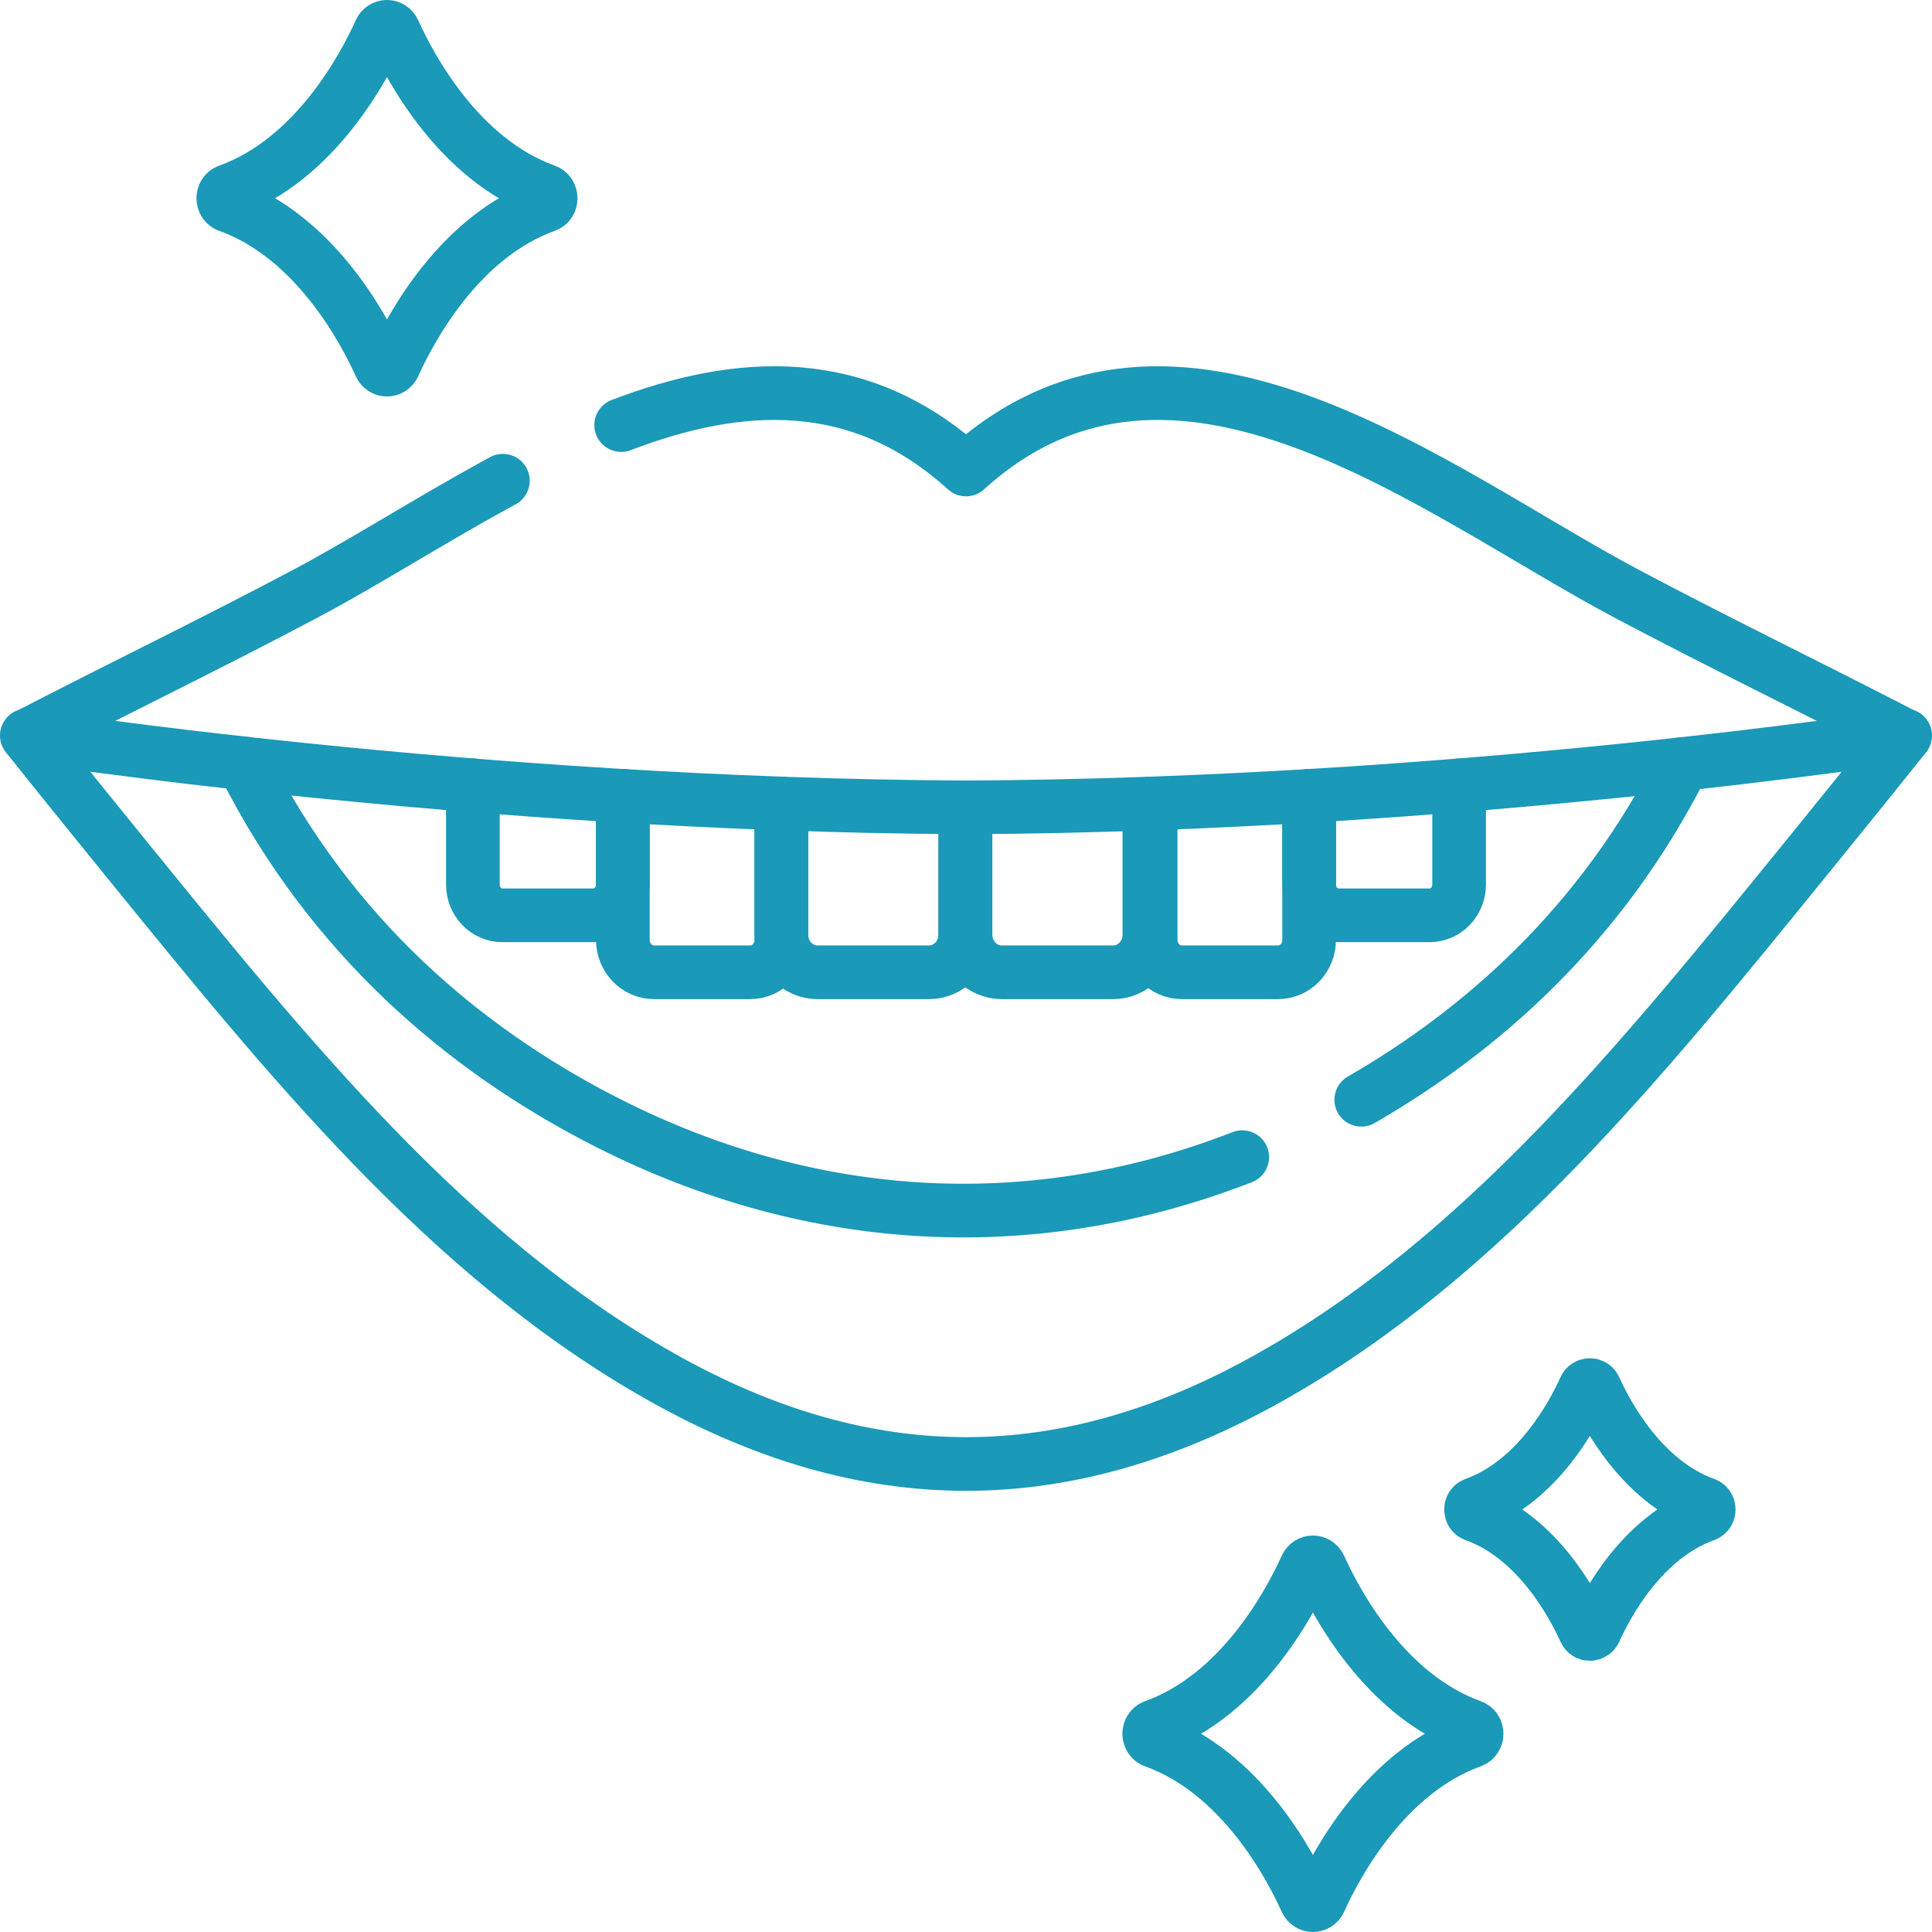
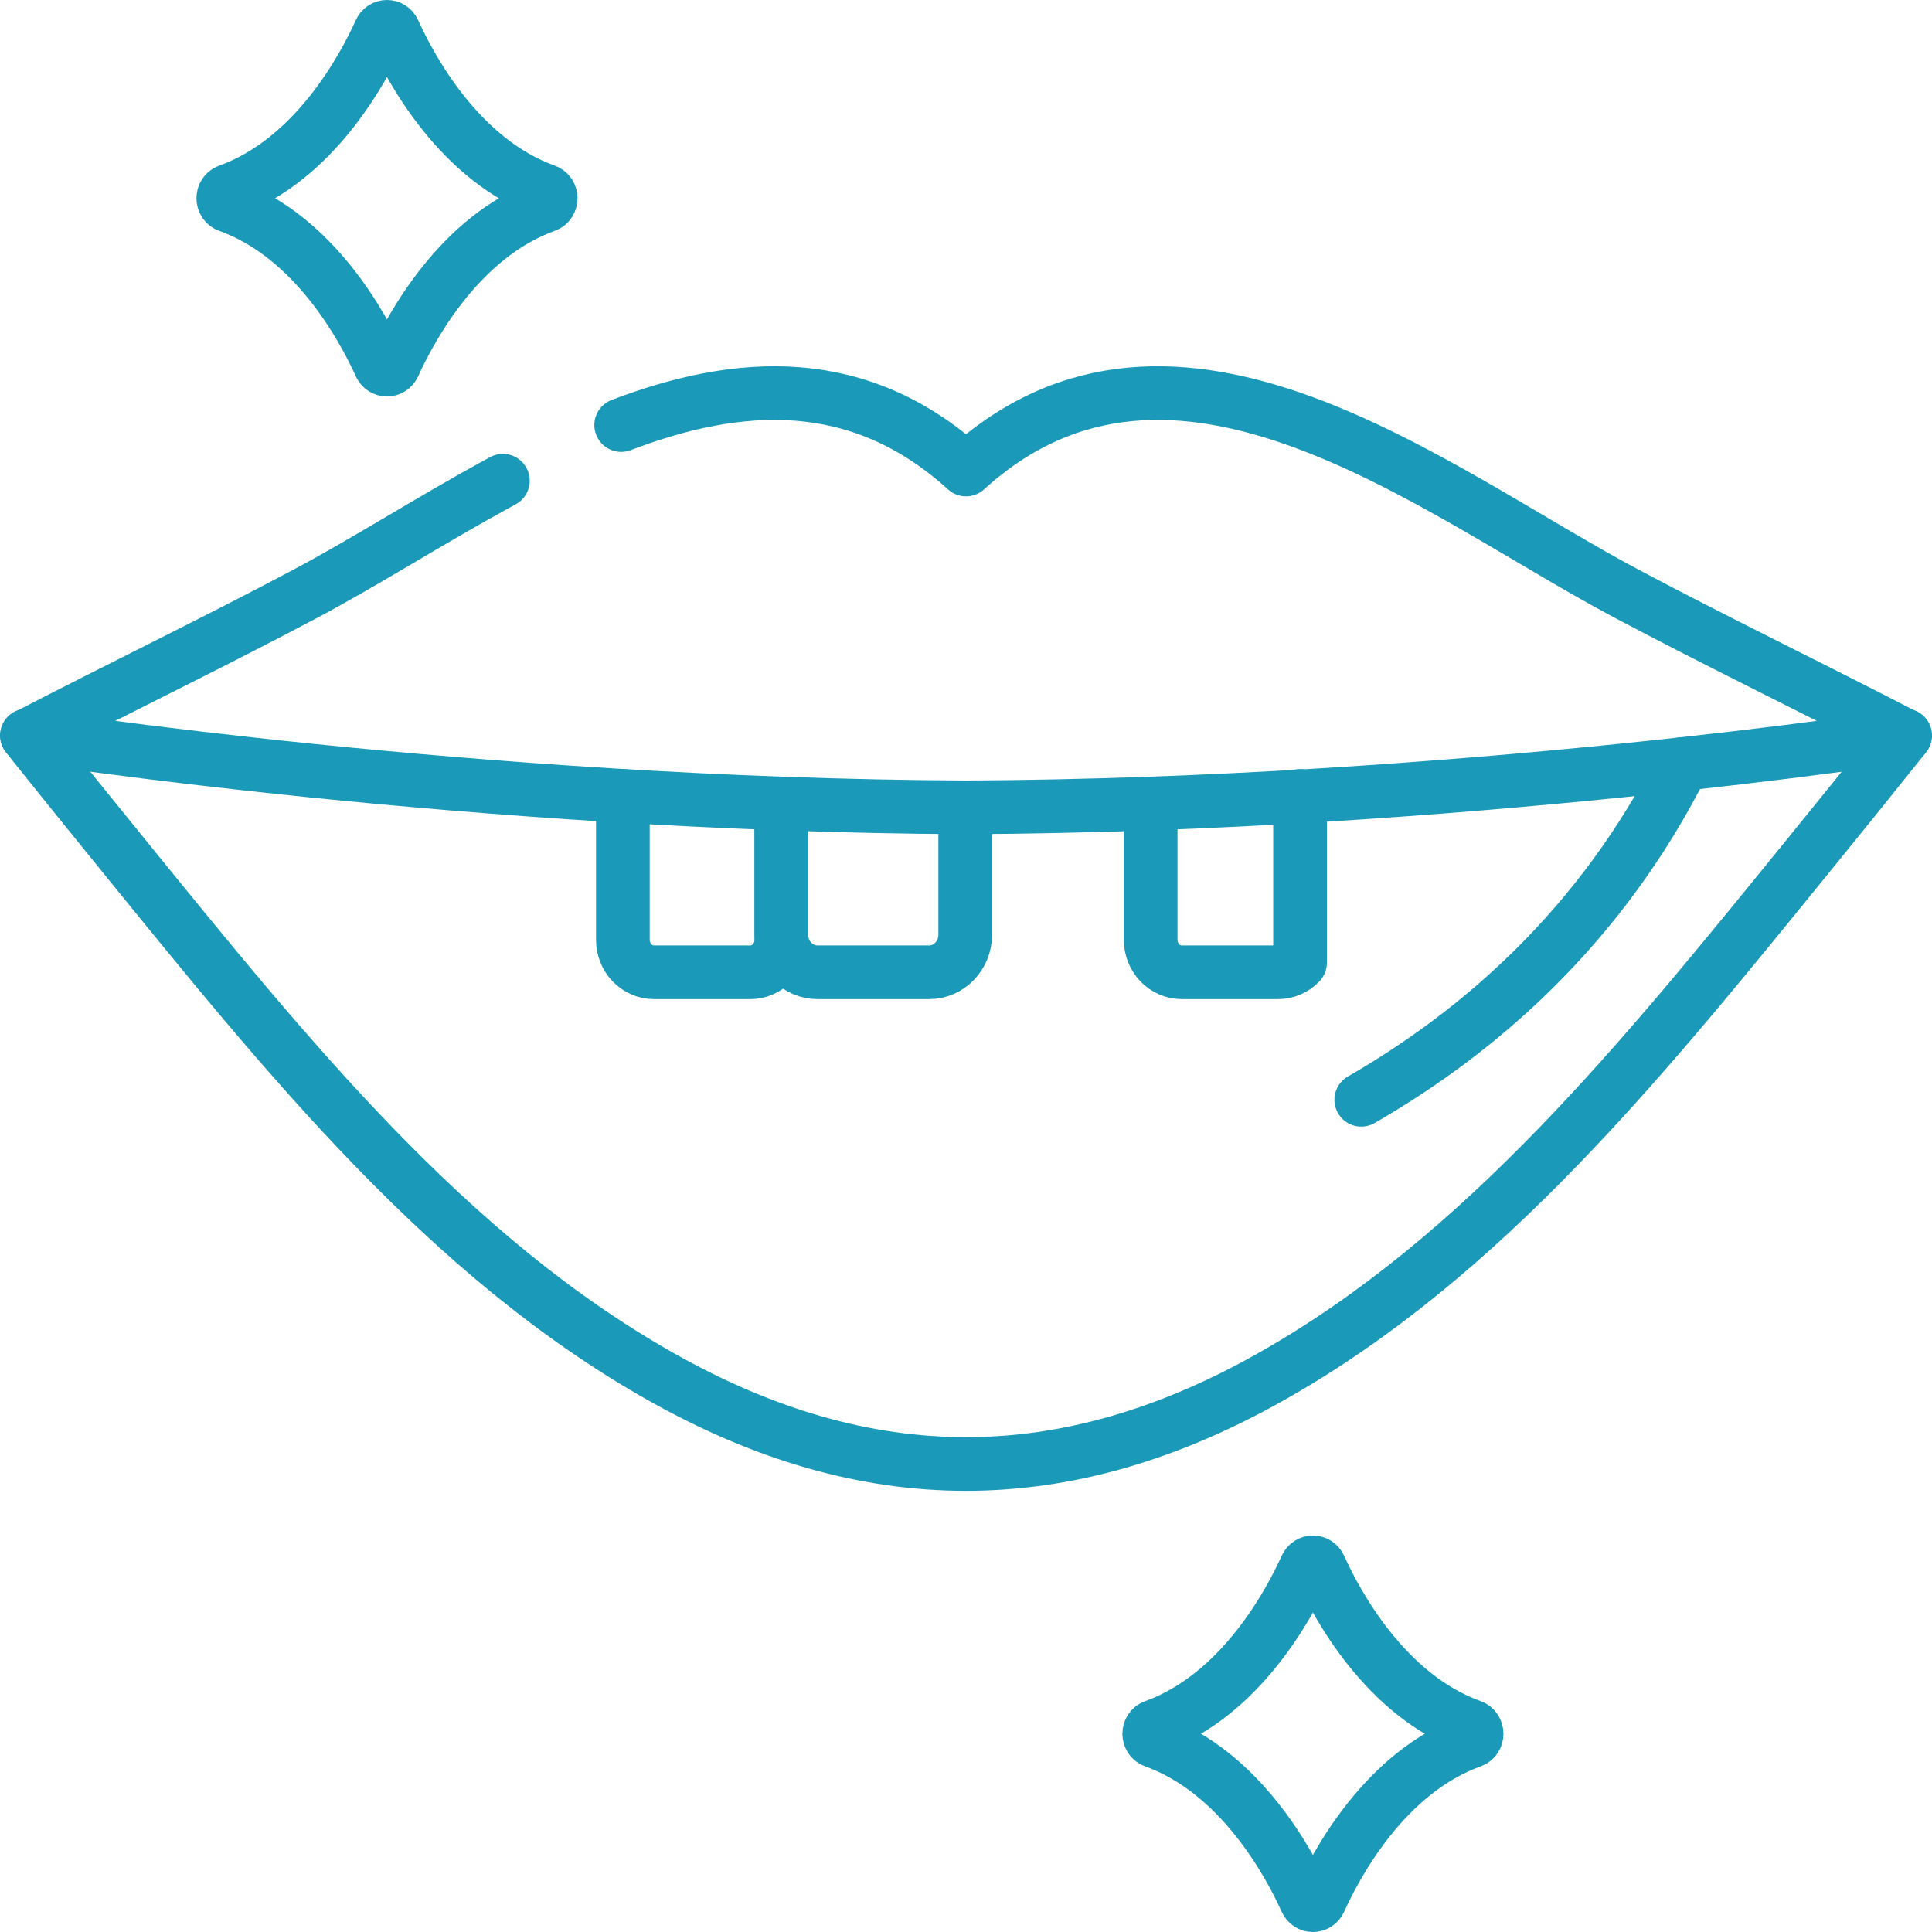
<svg xmlns="http://www.w3.org/2000/svg" width="72" height="72" viewBox="0 0 72 72" fill="none">
-   <path d="M9.073 28.449C12.375 35.025 17.417 39.109 22.252 41.641C29.978 45.687 38.294 46.198 46.152 43.178L46.295 43.123" stroke="#1A99B8" stroke-width="2" stroke-miterlimit="10" stroke-linecap="round" stroke-linejoin="round" />
  <path d="M50.73 40.985C55.176 38.422 59.678 34.491 62.71 28.473" stroke="#1A99B8" stroke-width="2" stroke-miterlimit="10" stroke-linecap="round" stroke-linejoin="round" />
  <path d="M1 27.41C2.207 28.923 3.422 30.425 4.64 31.924C10.753 39.444 16.698 46.841 24.664 51.325C32.315 55.631 39.665 55.642 47.336 51.324C55.302 46.841 61.247 39.444 67.36 31.924C68.578 30.425 69.793 28.923 71 27.41" stroke="#1A99B8" stroke-width="2" stroke-miterlimit="10" stroke-linecap="round" stroke-linejoin="round" />
  <path d="M29.118 29.945V34.831C29.118 35.203 29.26 35.56 29.512 35.823C29.764 36.086 30.106 36.234 30.463 36.234H34.626C35.368 36.234 35.971 35.606 35.971 34.831V30.089" stroke="#1A99B8" stroke-width="2" stroke-miterlimit="10" stroke-linecap="round" stroke-linejoin="round" />
-   <path d="M35.981 30.088V34.831C35.981 35.203 36.123 35.56 36.375 35.823C36.627 36.086 36.97 36.234 37.326 36.234H41.489C42.232 36.234 42.834 35.606 42.834 34.831V29.945" stroke="#1A99B8" stroke-width="2" stroke-miterlimit="10" stroke-linecap="round" stroke-linejoin="round" />
-   <path d="M42.882 29.945V35.024C42.882 35.345 43.004 35.653 43.221 35.88C43.439 36.106 43.734 36.234 44.041 36.234H47.629C47.937 36.234 48.232 36.106 48.449 35.88C48.666 35.653 48.788 35.345 48.788 35.024V29.66" stroke="#1A99B8" stroke-width="2" stroke-miterlimit="10" stroke-linecap="round" stroke-linejoin="round" />
-   <path d="M48.788 29.66V32.967C48.788 33.27 48.904 33.561 49.109 33.776C49.315 33.991 49.594 34.111 49.885 34.111H53.28C53.424 34.111 53.566 34.082 53.7 34.024C53.833 33.967 53.954 33.882 54.055 33.776C54.157 33.67 54.238 33.544 54.293 33.405C54.348 33.266 54.377 33.117 54.377 32.967V29.267" stroke="#1A99B8" stroke-width="2" stroke-miterlimit="10" stroke-linecap="round" stroke-linejoin="round" />
+   <path d="M42.882 29.945V35.024C42.882 35.345 43.004 35.653 43.221 35.88C43.439 36.106 43.734 36.234 44.041 36.234H47.629C47.937 36.234 48.232 36.106 48.449 35.88V29.66" stroke="#1A99B8" stroke-width="2" stroke-miterlimit="10" stroke-linecap="round" stroke-linejoin="round" />
  <path d="M29.119 29.945V35.024C29.119 35.345 28.996 35.653 28.779 35.88C28.562 36.106 28.267 36.234 27.959 36.234H24.371C24.064 36.234 23.769 36.106 23.551 35.88C23.334 35.653 23.212 35.345 23.212 35.024V29.66" stroke="#1A99B8" stroke-width="2" stroke-miterlimit="10" stroke-linecap="round" stroke-linejoin="round" />
-   <path d="M23.212 29.66V32.967C23.212 33.27 23.096 33.561 22.89 33.776C22.685 33.991 22.406 34.111 22.115 34.111H18.72C18.576 34.111 18.433 34.082 18.3 34.024C18.167 33.967 18.046 33.882 17.944 33.776C17.843 33.67 17.762 33.544 17.706 33.405C17.651 33.266 17.623 33.117 17.623 32.967V29.267" stroke="#1A99B8" stroke-width="2" stroke-miterlimit="10" stroke-linecap="round" stroke-linejoin="round" />
  <path d="M23.149 15.841C27.53 14.171 32.005 13.87 36 17.497C43.8 10.414 53.436 18.311 60.618 22.125C64.049 23.947 67.539 25.63 70.985 27.417C70.985 27.417 54.38 30 36.015 30.088V30.089L36 30.088L35.985 30.089V30.088C17.62 30 1.015 27.417 1.015 27.417C4.461 25.63 7.951 23.947 11.382 22.125C13.576 20.96 15.998 19.415 18.527 18.031L18.741 17.915" stroke="#1A99B8" stroke-width="2" stroke-miterlimit="10" stroke-linecap="round" stroke-linejoin="round" />
-   <path d="M59.066 51.738C58.609 52.749 57.287 55.216 54.956 56.056C54.775 56.121 54.775 56.389 54.956 56.454C57.287 57.293 58.609 59.761 59.066 60.771C59.139 60.933 59.36 60.933 59.433 60.771C59.889 59.761 61.212 57.293 63.543 56.454C63.724 56.389 63.724 56.121 63.543 56.056C61.212 55.216 59.889 52.749 59.433 51.738C59.36 51.577 59.139 51.577 59.066 51.738Z" stroke="#1A99B8" stroke-width="2" stroke-miterlimit="10" stroke-linecap="round" stroke-linejoin="round" />
  <path d="M14.169 1.167C13.54 2.559 11.718 5.957 8.508 7.114C8.259 7.203 8.259 7.572 8.508 7.662C11.718 8.818 13.54 12.217 14.169 13.608C14.27 13.831 14.573 13.831 14.674 13.608C15.303 12.217 17.125 8.818 20.335 7.662C20.584 7.572 20.584 7.203 20.335 7.114C17.125 5.957 15.303 2.559 14.674 1.167C14.573 0.944 14.27 0.944 14.169 1.167Z" stroke="#1A99B8" stroke-width="2" stroke-miterlimit="10" stroke-linecap="round" stroke-linejoin="round" />
  <path d="M48.676 58.392C48.047 59.783 46.225 63.182 43.015 64.338C42.766 64.428 42.766 64.797 43.015 64.886C46.225 66.043 48.047 69.441 48.676 70.833C48.776 71.056 49.08 71.056 49.181 70.833C49.81 69.441 51.632 66.043 54.842 64.886C55.091 64.797 55.091 64.428 54.842 64.338C51.632 63.182 49.81 59.783 49.181 58.392C49.08 58.169 48.776 58.169 48.676 58.392Z" stroke="#1A99B8" stroke-width="2" stroke-miterlimit="10" stroke-linecap="round" stroke-linejoin="round" />
</svg>